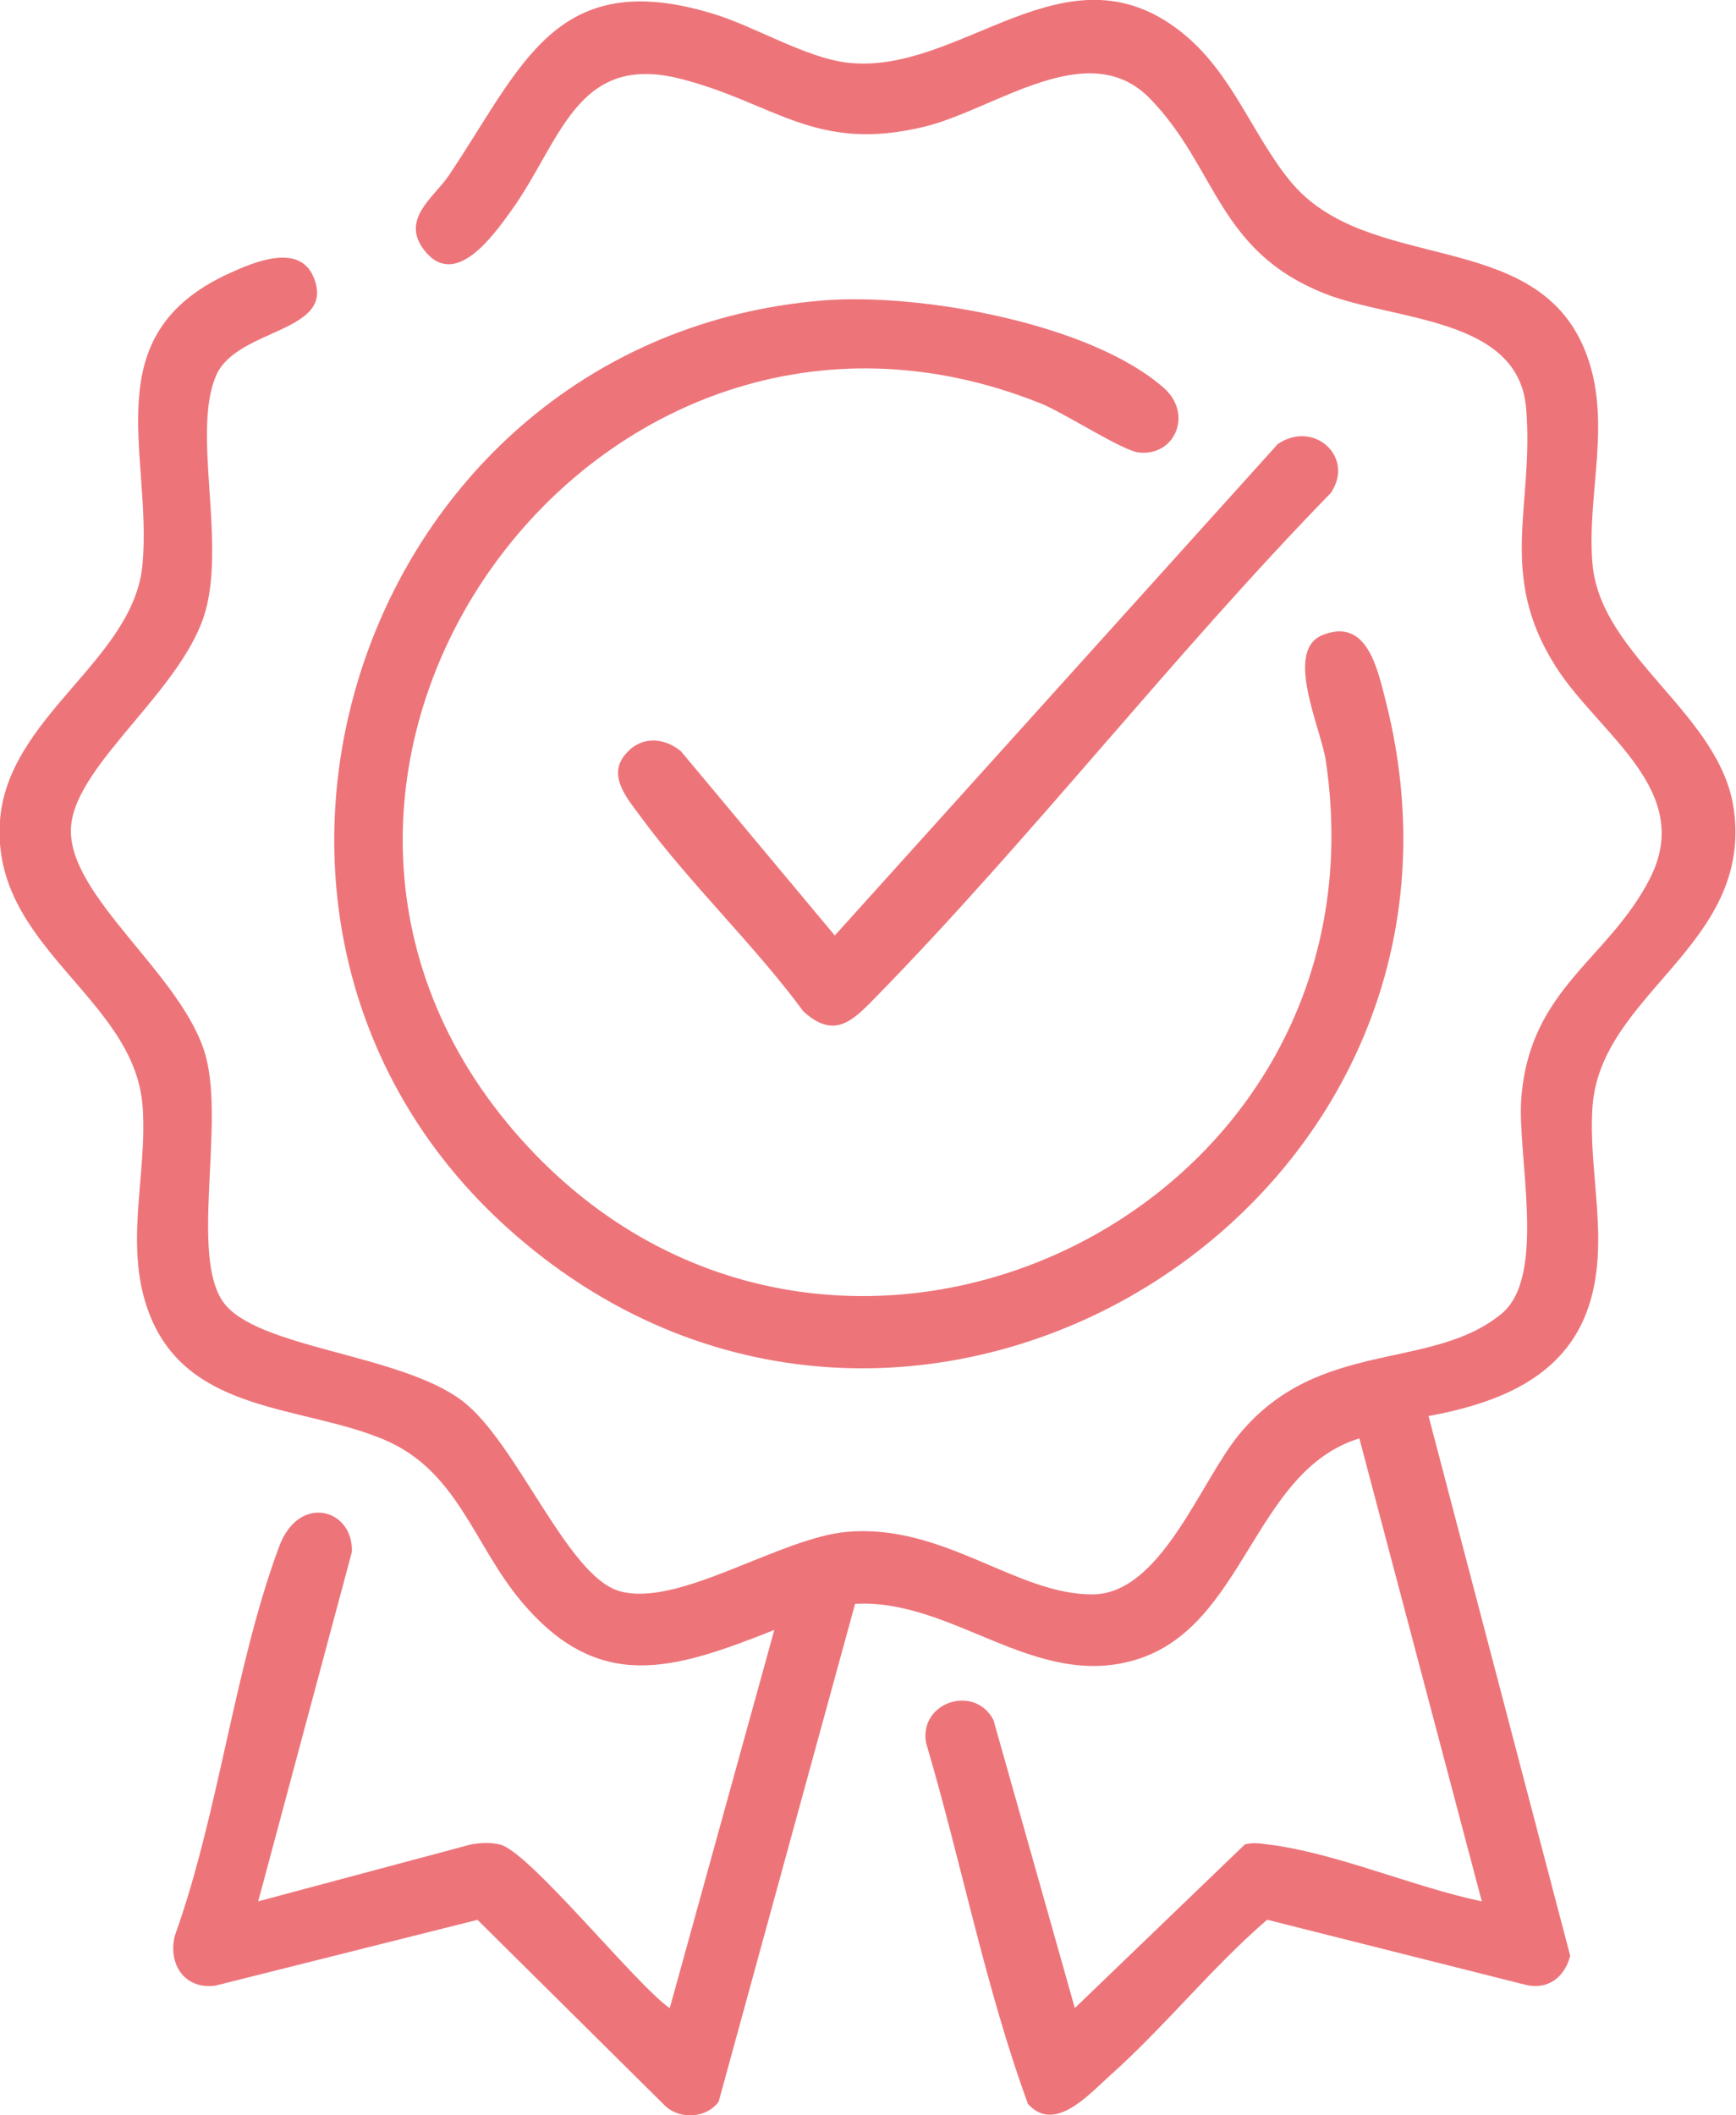
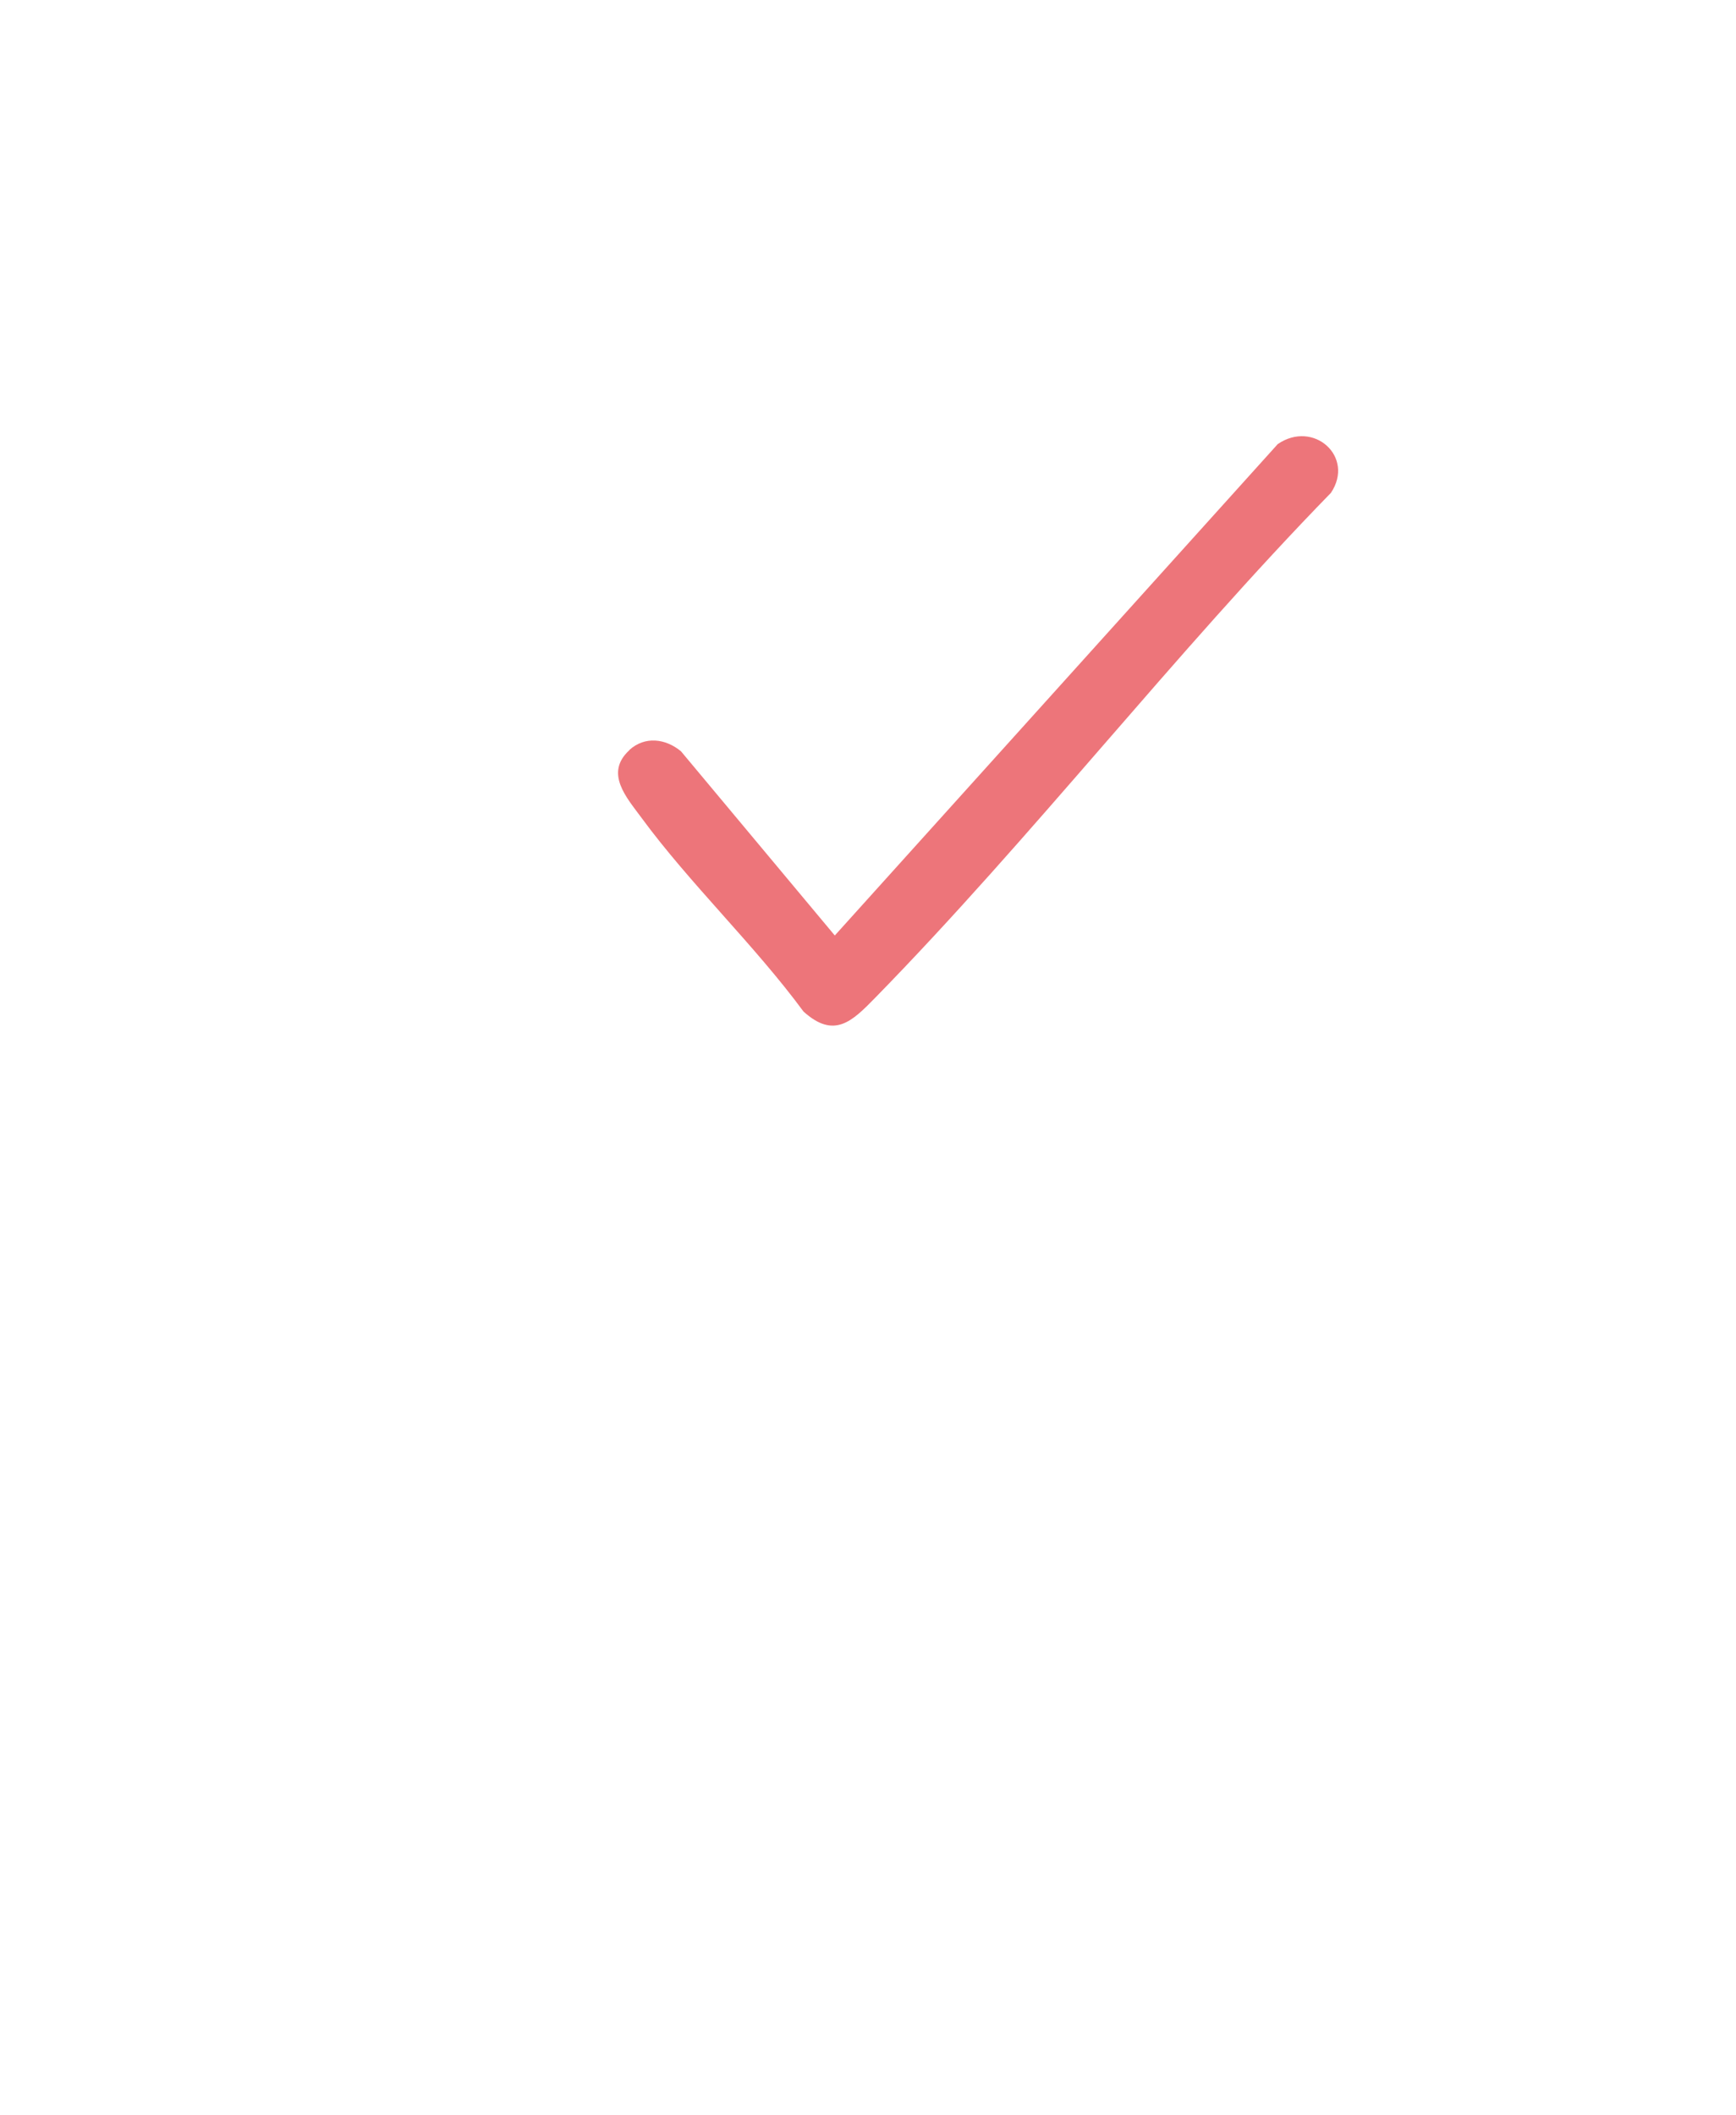
<svg xmlns="http://www.w3.org/2000/svg" id="Calque_1" viewBox="0 0 164.18 200">
  <defs>
    <style>.cls-1{fill:#ed757a;}</style>
  </defs>
-   <path class="cls-1" d="M135.11,133.91l13.39,51.01c-.51,1.99-2.08,3.27-4.23,2.74l-24.43-6.15c-5.21,4.49-9.7,10.12-14.81,14.68-2.06,1.84-5.27,5.54-7.81,2.74-4.04-11.05-6.29-22.83-9.64-34.15-.68-3.88,4.64-5.56,6.38-2.14l7.69,27.22,16.08-15.47c.79-.23,1.54-.08,2.32.02,6.25.77,13.79,4.06,20.09,5.36l-11.58-43.77c-10.05,3.08-10.79,17.81-21.15,20.93-9.55,2.88-17.26-5.79-26.54-5.29l-12.9,47.06c-1.12,1.58-3.63,1.73-5.04.43l-17.77-17.61-24.79,6.22c-2.88.39-4.5-1.99-3.84-4.71,4.15-11.53,5.66-25.53,9.88-36.83,1.87-5.01,7.01-3.55,6.87.53l-8.86,33.04,20.08-5.37c.91-.17,1.85-.22,2.76-.01,2.79.64,12.85,13.24,16.08,15.48l9.89-35.76c-9.51,3.77-16.59,6.08-23.97-2.75-4.48-5.36-5.99-12.32-12.95-15.25-7.7-3.24-18.31-2.45-22.07-11.6-2.66-6.47-.28-13.3-.75-19.87-.74-10.35-14.27-15.01-13.5-26.93.65-9.99,12.69-15.26,13.49-24.37.93-10.56-4.62-21.68,8.25-27.52,2.25-1.02,6.56-2.88,7.92.37,2.23,5.29-7.22,4.79-9.2,9.29-2.29,5.22.84,15.35-.98,22.16-2,7.49-12.31,14.52-12.75,20.51-.48,6.56,10.7,14.07,12.75,21.75,1.76,6.59-1.48,18.78,1.63,23.19s16.74,4.89,22.62,9.36c5.17,3.93,9.9,16.54,14.84,17.98,5.59,1.63,15.18-5.06,21.6-5.6,9.11-.77,15.93,5.93,23.13,5.92,6.51,0,10.19-10.63,13.92-15.15,7.53-9.11,18.17-5.92,24.8-11.39,4.33-3.57,1.44-15.05,1.87-20.43.83-10.36,8.2-13.01,12.14-20.68,4.3-8.37-4.76-13.63-8.85-20.02-5.64-8.81-2.05-15.26-2.84-24.51-.74-8.64-12.51-8.21-19.06-10.82-10.16-4.03-10.17-11.91-16.5-18.42-5.86-6.03-14.66,1.03-21.35,2.65-10.35,2.51-14.19-2.28-23.06-4.53-9.91-2.52-11.33,6.02-16.06,12.54-1.64,2.26-5.25,7.4-8.16,3.69-2.31-2.95.91-5.02,2.28-7.05,6.97-10.34,10.07-19.93,25.12-15.3,3.87,1.19,8.72,4.16,12.65,4.6,10.74,1.2,20.57-11.57,31.52-2.91,4.82,3.81,6.66,9.64,10.31,14.1,7.26,8.88,23.06,4.3,27.84,15.92,2.73,6.64.16,13.6.75,20.29.77,8.78,12.14,14.17,13.37,23.24,1.74,12.84-12.61,17.33-13.37,28.06-.44,6.18,1.69,12.82-.39,18.97-2.27,6.72-8.7,9.1-15.17,10.3Z" />
-   <path class="cls-1" d="M77.8,28.41c9.03-.74,25.29,2.11,32.28,8.28,2.76,2.44,1.05,6.48-2.39,6.09-1.57-.18-7.04-3.74-9.2-4.61C56.28,21.19,19.23,72.83,48.64,106.98c28.99,33.67,83.26,8.46,76.74-35.08-.45-3.03-3.93-10.32-.36-11.83,4.24-1.78,5.25,3.15,6.02,6.16,12.19,47.76-44.75,82.99-82.19,50.63-33.54-28.98-15.07-84.83,28.95-88.45Z" />
-   <path class="cls-1" d="M59.51,70.92c1.47-1.34,3.42-1.1,4.89.11l14.55,17.42,41.89-46.46c3.38-2.32,7.32,1.19,5.03,4.61-14.86,15.24-28.29,32.6-43.12,47.76-2.18,2.23-3.87,3.89-6.76,1.28-4.64-6.3-10.74-12.08-15.33-18.33-1.37-1.87-3.52-4.2-1.14-6.38Z" />
+   <path class="cls-1" d="M59.51,70.92c1.47-1.34,3.42-1.1,4.89.11l14.55,17.42,41.89-46.46c3.38-2.32,7.32,1.19,5.03,4.61-14.86,15.24-28.29,32.6-43.12,47.76-2.18,2.23-3.87,3.89-6.76,1.28-4.64-6.3-10.74-12.08-15.33-18.33-1.37-1.87-3.52-4.2-1.14-6.38" />
</svg>